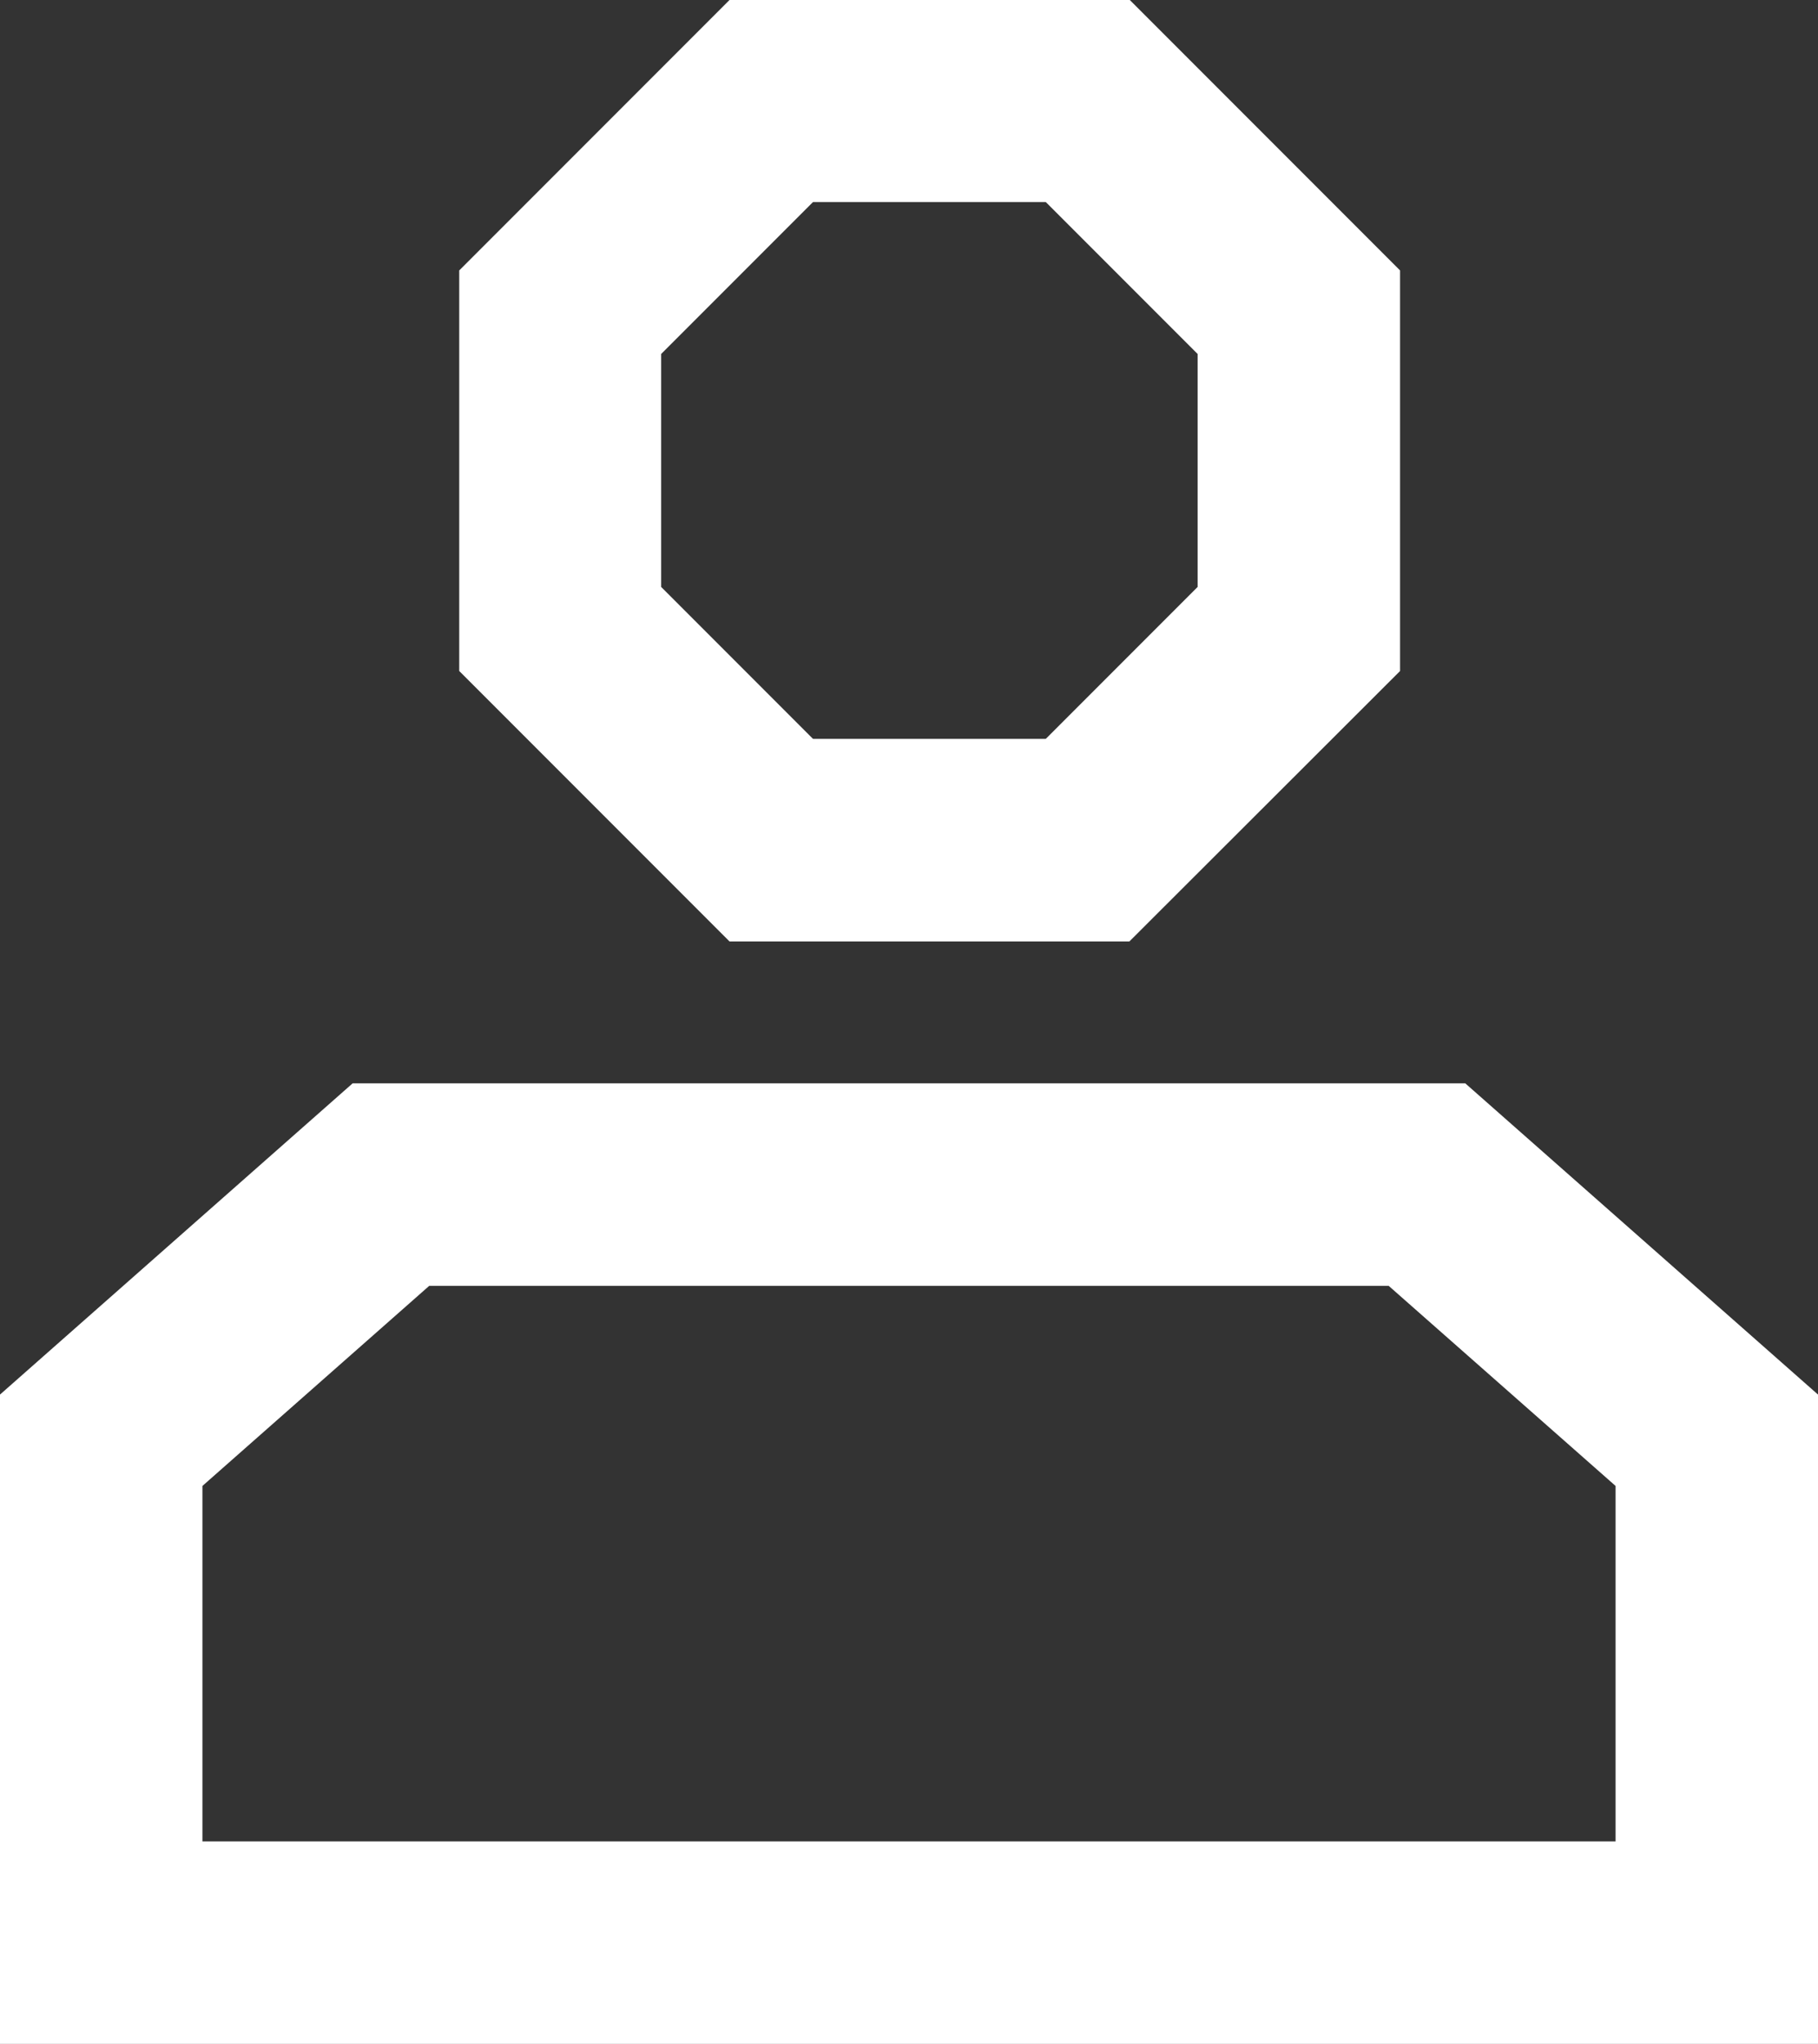
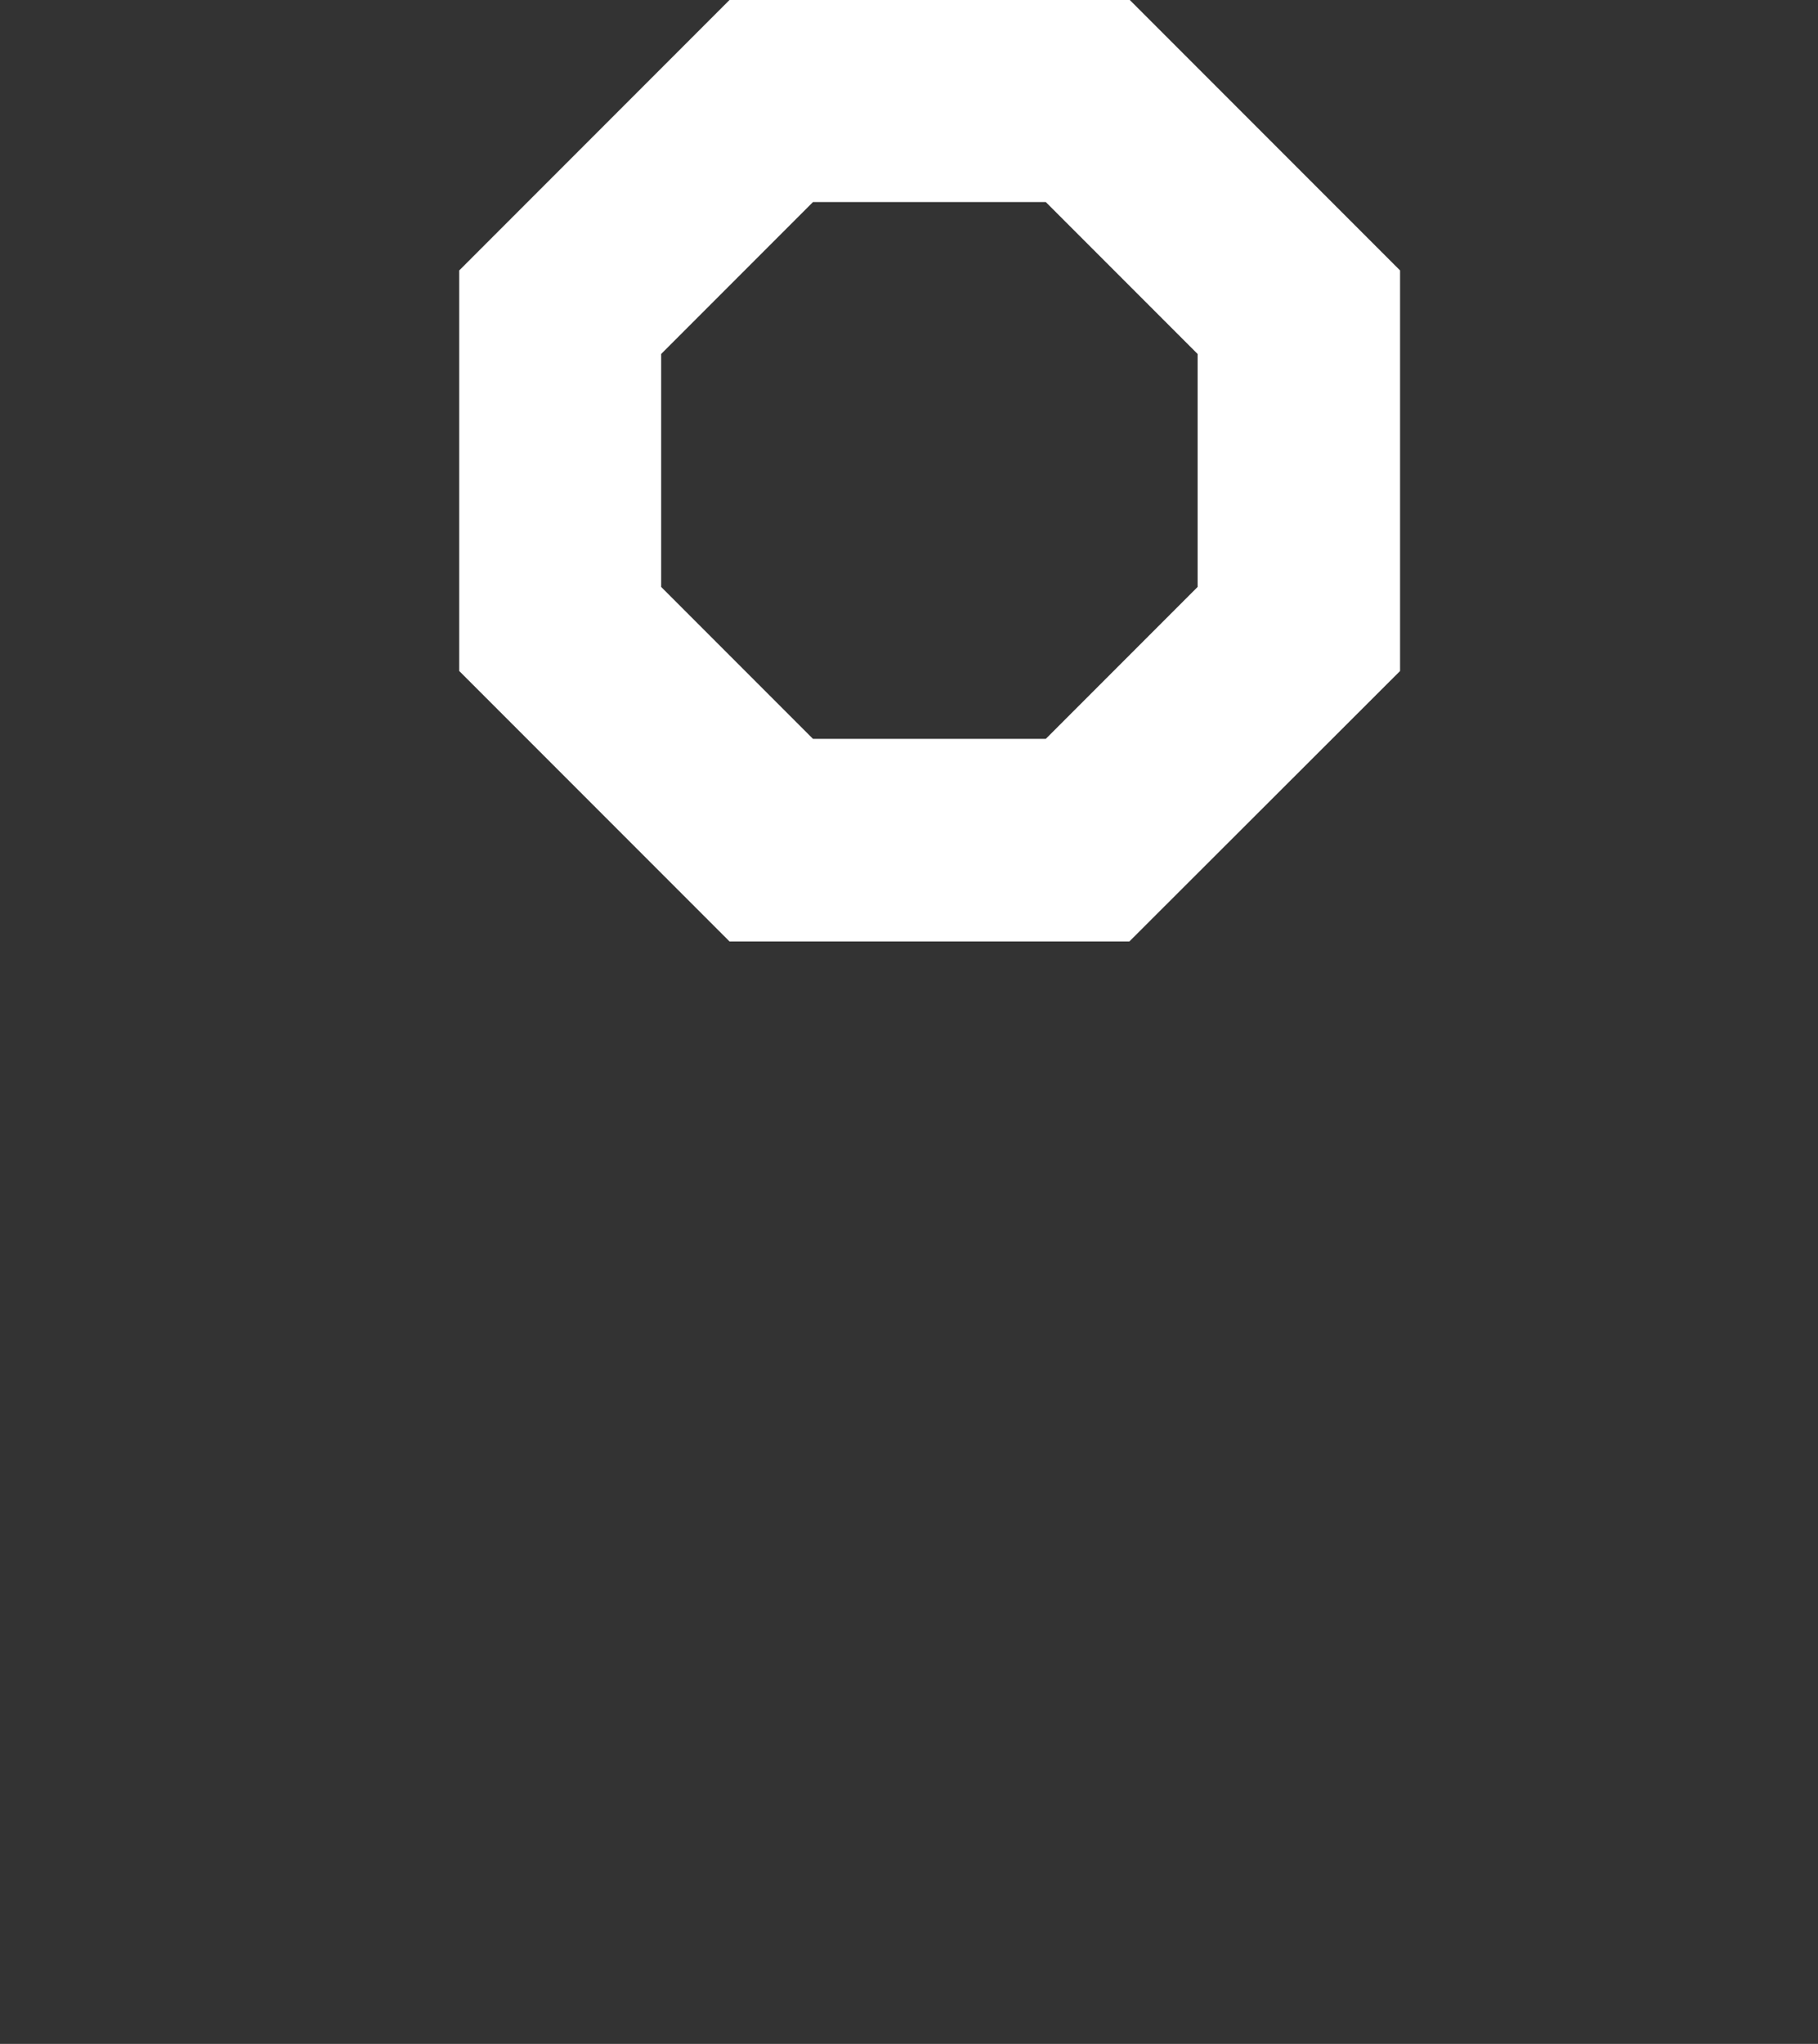
<svg xmlns="http://www.w3.org/2000/svg" width="17.961" height="20.18" viewBox="0 0 17.961 20.18">
  <rect x="0" y="0" width="17.961" height="20.18" fill="#333333" stroke="none" />
  <g id="enter_icon" data-name="enter icon" transform="translate(0)">
-     <path id="Контур_604" data-name="Контур 604" d="M2700.954,5185.946h-17.961v-6.412l3.484-3.073h10.992l3.485,3.073Zm-15.961-2h13.961v-3.51l-2.241-1.975h-9.48l-2.24,1.975Z" transform="translate(-2682.993 -5165.765)" fill="#fff" />
    <path id="Контур_605" data-name="Контур 605" d="M2694.151,5175.06H2690.2l-2.67-2.67v-3.955l2.67-2.67h3.955l2.67,2.67v3.955Zm-3.126-2h2.3l1.5-1.5v-2.3l-1.5-1.5h-2.3l-1.5,1.5v2.3Z" transform="translate(-2682.993 -5165.765)" fill="#fff" />
  </g>
</svg>